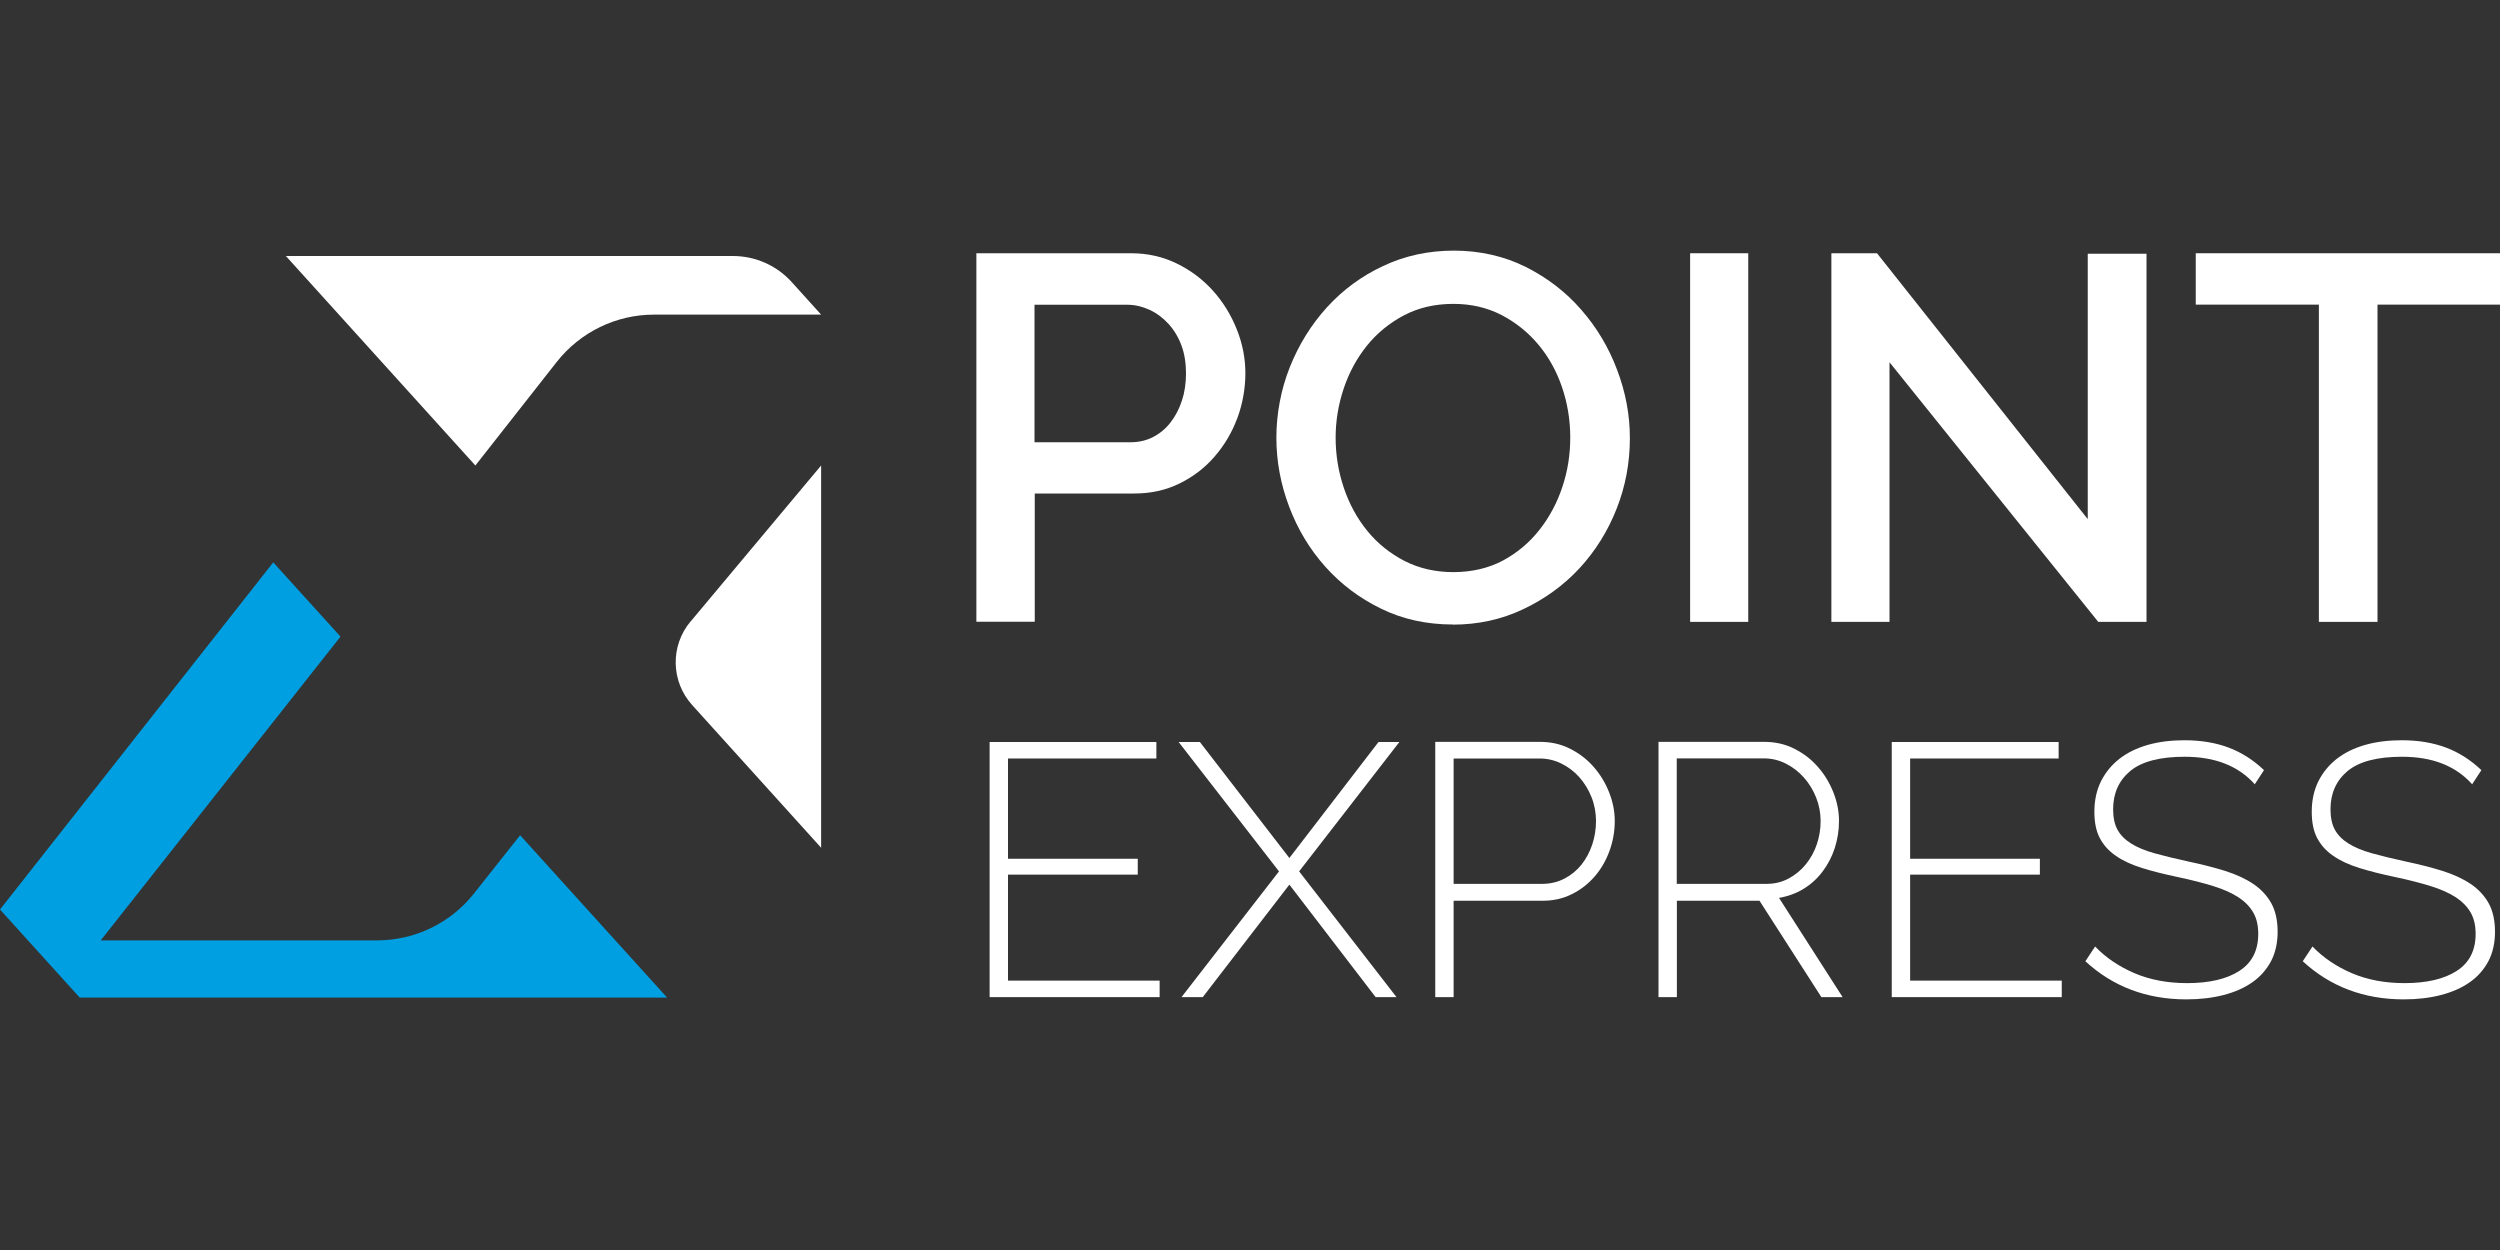
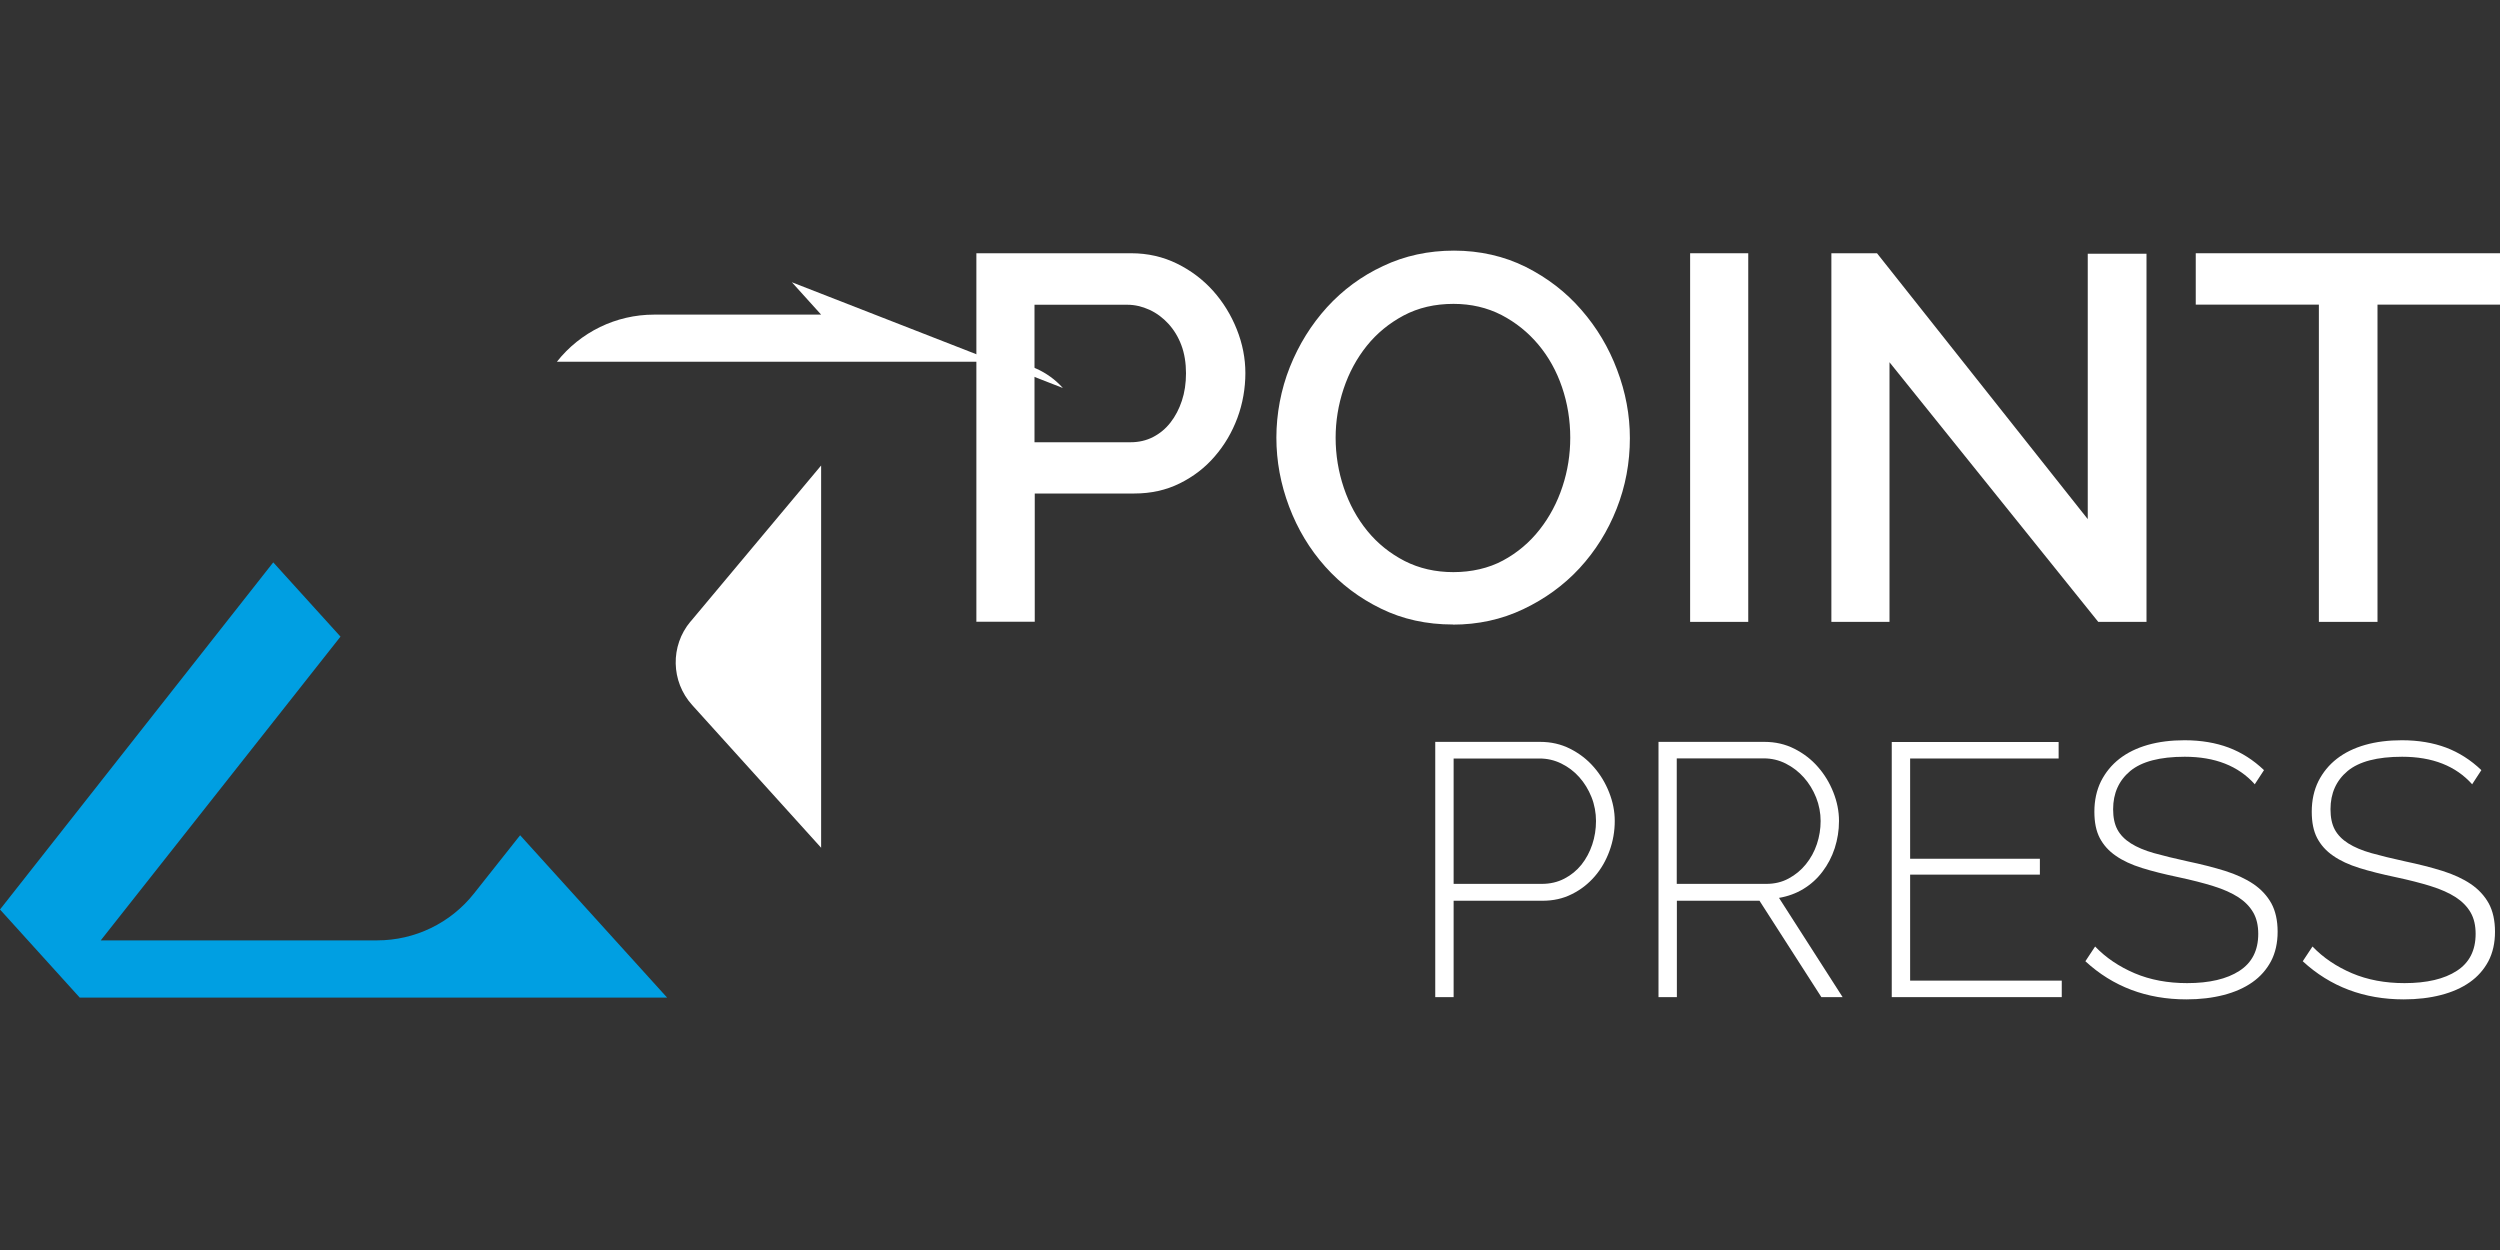
<svg xmlns="http://www.w3.org/2000/svg" id="Layer_1" data-name="Layer 1" viewBox="0 0 200 100">
  <rect x="0" y="0" width="200" height="100" fill="#333333" stroke="none" />
  <defs>
    <style>      .cls-1 {        fill: #fff;      }      .cls-1, .cls-2 {        stroke-width: 0px;      }      .cls-2 {        fill: #009fe2;      }    </style>
  </defs>
-   <path class="cls-1" d="M63.35,22.58l2.34,2.59h-13.37c-3.03,0-5.89,1.39-7.77,3.77l-6.52,8.3-15.16-16.76h35.76c1.8,0,3.52.76,4.72,2.1" />
+   <path class="cls-1" d="M63.35,22.58l2.34,2.59h-13.37c-3.03,0-5.89,1.39-7.77,3.77h35.76c1.8,0,3.52.76,4.72,2.1" />
  <path class="cls-1" d="M55.24,49.73l10.45-12.49v30.58l-10.32-11.42c-1.7-1.88-1.76-4.73-.13-6.68" />
  <path class="cls-2" d="M21.86,44.99l5.38,5.94-19.18,24.3h22.11c3.02,0,5.87-1.38,7.74-3.74l3.7-4.67,11.76,12.99H6.38l-6.38-7.05,21.86-27.77Z" />
-   <polygon class="cls-1" points="92.77 78.45 92.77 79.77 79.17 79.77 79.17 59.36 92.51 59.36 92.51 60.68 80.64 60.68 80.64 68.7 91.02 68.7 91.02 69.97 80.64 69.97 80.64 78.45 92.77 78.45" />
-   <polygon class="cls-1" points="95.99 59.36 103.15 68.64 110.28 59.36 111.95 59.36 103.93 69.71 111.72 79.77 110.05 79.77 103.15 70.77 96.22 79.77 94.52 79.77 102.32 69.71 94.29 59.36 95.99 59.36" />
  <path class="cls-1" d="M114.82,79.77v-20.42h8.4c.86,0,1.66.18,2.39.55.73.37,1.36.85,1.88,1.45.53.6.94,1.28,1.24,2.04.3.76.45,1.52.45,2.29,0,.82-.14,1.62-.42,2.39-.28.77-.67,1.45-1.18,2.04-.51.59-1.12,1.07-1.83,1.42-.71.36-1.49.53-2.36.53h-7.1v7.71h-1.47ZM116.29,70.71h7.05c.67,0,1.27-.14,1.81-.42.54-.28.99-.65,1.37-1.12.37-.47.66-1.01.86-1.61.2-.6.3-1.23.3-1.88s-.12-1.31-.36-1.91c-.24-.6-.57-1.14-.98-1.6-.41-.46-.89-.82-1.44-1.09-.55-.27-1.13-.4-1.74-.4h-6.87v10.04Z" />
  <path class="cls-1" d="M132.68,79.77v-20.42h8.48c.86,0,1.66.18,2.39.55.73.37,1.36.85,1.88,1.45.53.6.94,1.28,1.24,2.04.3.76.45,1.52.45,2.29s-.12,1.47-.34,2.17c-.23.7-.56,1.33-.98,1.88-.42.56-.93,1.02-1.52,1.38-.59.36-1.25.6-1.96.72l5.09,7.94h-1.7l-4.95-7.71h-6.61v7.71h-1.47ZM134.15,70.71h7.16c.65,0,1.25-.14,1.78-.43.54-.29,1-.67,1.38-1.14.38-.47.68-1.01.88-1.61.2-.6.3-1.22.3-1.85s-.12-1.28-.36-1.88c-.24-.6-.57-1.14-.98-1.6-.41-.46-.89-.83-1.44-1.11-.55-.28-1.14-.42-1.77-.42h-6.96v10.04Z" />
  <polygon class="cls-1" points="164.94 78.45 164.94 79.77 151.34 79.77 151.34 59.36 164.69 59.36 164.69 60.68 152.81 60.68 152.81 68.7 163.19 68.7 163.19 69.97 152.81 69.97 152.81 78.45 164.94 78.45" />
  <path class="cls-1" d="M180.39,62.75c-1.32-1.48-3.19-2.21-5.61-2.21-1.99,0-3.44.38-4.36,1.14-.91.76-1.37,1.78-1.37,3.06,0,.65.11,1.19.34,1.62.23.43.59.8,1.08,1.11.49.31,1.11.57,1.85.78.75.21,1.65.43,2.7.66,1.09.23,2.08.48,2.98.76.89.28,1.65.63,2.27,1.05.62.42,1.1.94,1.44,1.55.33.61.5,1.37.5,2.27s-.18,1.69-.53,2.36c-.36.67-.85,1.23-1.49,1.68-.64.45-1.41.79-2.3,1.02-.89.23-1.88.35-2.98.35-3.18,0-5.88-1.02-8.08-3.05l.78-1.18c.86.9,1.92,1.61,3.16,2.14,1.25.53,2.65.79,4.2.79,1.78,0,3.18-.33,4.18-.98,1.01-.65,1.51-1.64,1.51-2.96,0-.67-.13-1.24-.4-1.71-.27-.47-.67-.88-1.19-1.22-.53-.34-1.19-.64-2-.89-.8-.25-1.74-.49-2.82-.72-1.09-.23-2.06-.47-2.89-.73-.83-.26-1.53-.58-2.1-.98-.57-.39-.99-.87-1.28-1.42-.29-.56-.43-1.25-.43-2.1,0-.92.18-1.73.53-2.44.36-.71.85-1.31,1.48-1.8.63-.49,1.39-.86,2.27-1.11.88-.25,1.86-.37,2.93-.37,1.32,0,2.5.2,3.54.59,1.03.39,1.97.99,2.82,1.8l-.75,1.15Z" />
  <path class="cls-1" d="M197.78,62.75c-1.32-1.48-3.19-2.21-5.61-2.21-1.99,0-3.44.38-4.36,1.14-.91.76-1.37,1.78-1.37,3.06,0,.65.11,1.19.34,1.62.23.43.59.8,1.08,1.11.49.31,1.11.57,1.85.78.75.21,1.65.43,2.7.66,1.09.23,2.08.48,2.98.76.89.28,1.65.63,2.27,1.05.62.42,1.1.94,1.44,1.55.33.61.5,1.37.5,2.27s-.18,1.69-.53,2.36c-.36.67-.85,1.23-1.49,1.68-.64.45-1.41.79-2.3,1.02-.89.23-1.88.35-2.98.35-3.18,0-5.88-1.02-8.08-3.05l.78-1.18c.86.9,1.92,1.61,3.16,2.14,1.25.53,2.65.79,4.2.79,1.78,0,3.18-.33,4.18-.98,1.01-.65,1.51-1.64,1.51-2.96,0-.67-.13-1.24-.4-1.71-.27-.47-.67-.88-1.19-1.22-.53-.34-1.19-.64-2-.89-.8-.25-1.74-.49-2.82-.72-1.09-.23-2.06-.47-2.89-.73-.83-.26-1.53-.58-2.1-.98-.57-.39-.99-.87-1.28-1.42-.29-.56-.43-1.25-.43-2.1,0-.92.18-1.73.53-2.44.36-.71.85-1.31,1.48-1.8.63-.49,1.39-.86,2.27-1.11.88-.25,1.86-.37,2.93-.37,1.32,0,2.5.2,3.54.59,1.03.39,1.97.99,2.82,1.8l-.75,1.15Z" />
  <path class="cls-1" d="M78.11,49.75v-29.49h12.38c1.33,0,2.55.28,3.67.83,1.12.55,2.08,1.28,2.89,2.18.8.9,1.43,1.92,1.89,3.07.46,1.15.69,2.32.69,3.51s-.21,2.44-.64,3.59c-.43,1.15-1.03,2.17-1.81,3.07-.77.9-1.71,1.62-2.8,2.16-1.09.54-2.3.81-3.63.81h-7.97v10.26h-4.65ZM82.76,35.38h7.68c.66,0,1.27-.14,1.81-.42.54-.28,1-.66,1.39-1.16.39-.5.69-1.08.91-1.74.22-.66.33-1.4.33-2.2s-.12-1.58-.37-2.24c-.25-.67-.6-1.24-1.04-1.72-.44-.48-.95-.86-1.52-1.12-.57-.26-1.16-.4-1.76-.4h-7.43v11.01Z" />
  <path class="cls-1" d="M116.23,49.96c-2.1,0-4.02-.42-5.75-1.27-1.73-.84-3.22-1.97-4.46-3.36-1.25-1.4-2.21-3-2.89-4.8-.68-1.8-1.02-3.64-1.02-5.52s.36-3.85,1.08-5.65c.72-1.8,1.71-3.39,2.97-4.78,1.26-1.38,2.75-2.49,4.49-3.3,1.73-.82,3.62-1.23,5.67-1.23s4.02.44,5.75,1.31c1.73.87,3.21,2.01,4.44,3.43,1.23,1.41,2.19,3.01,2.86,4.8.68,1.79,1.02,3.61,1.02,5.46,0,1.97-.35,3.85-1.06,5.65-.71,1.8-1.7,3.38-2.97,4.76-1.27,1.37-2.78,2.46-4.51,3.28-1.73.82-3.61,1.23-5.63,1.23M106.85,35.01c0,1.39.22,2.73.66,4.03.44,1.3,1.07,2.45,1.89,3.45.82,1,1.81,1.79,2.97,2.39,1.16.59,2.46.89,3.9.89s2.82-.31,3.97-.93c1.15-.62,2.13-1.45,2.93-2.47.8-1.02,1.41-2.17,1.83-3.45.42-1.27.62-2.57.62-3.9,0-1.41-.22-2.76-.66-4.05-.44-1.29-1.07-2.42-1.89-3.4-.82-.98-1.8-1.77-2.95-2.37-1.15-.59-2.43-.89-3.84-.89-1.5,0-2.82.31-3.99.93-1.16.62-2.15,1.43-2.95,2.43-.8,1-1.42,2.14-1.85,3.43-.43,1.29-.64,2.6-.64,3.92" />
  <rect class="cls-1" x="135.21" y="20.26" width="4.65" height="29.49" />
  <polygon class="cls-1" points="151.16 28.98 151.16 49.75 146.51 49.75 146.51 20.26 150.16 20.26 167.02 41.53 167.02 20.3 171.72 20.3 171.72 49.75 167.86 49.75 151.16 28.98" />
  <polygon class="cls-1" points="200 24.37 190.2 24.37 190.2 49.75 185.51 49.75 185.51 24.37 175.66 24.37 175.66 20.26 200 20.26 200 24.37" />
</svg>